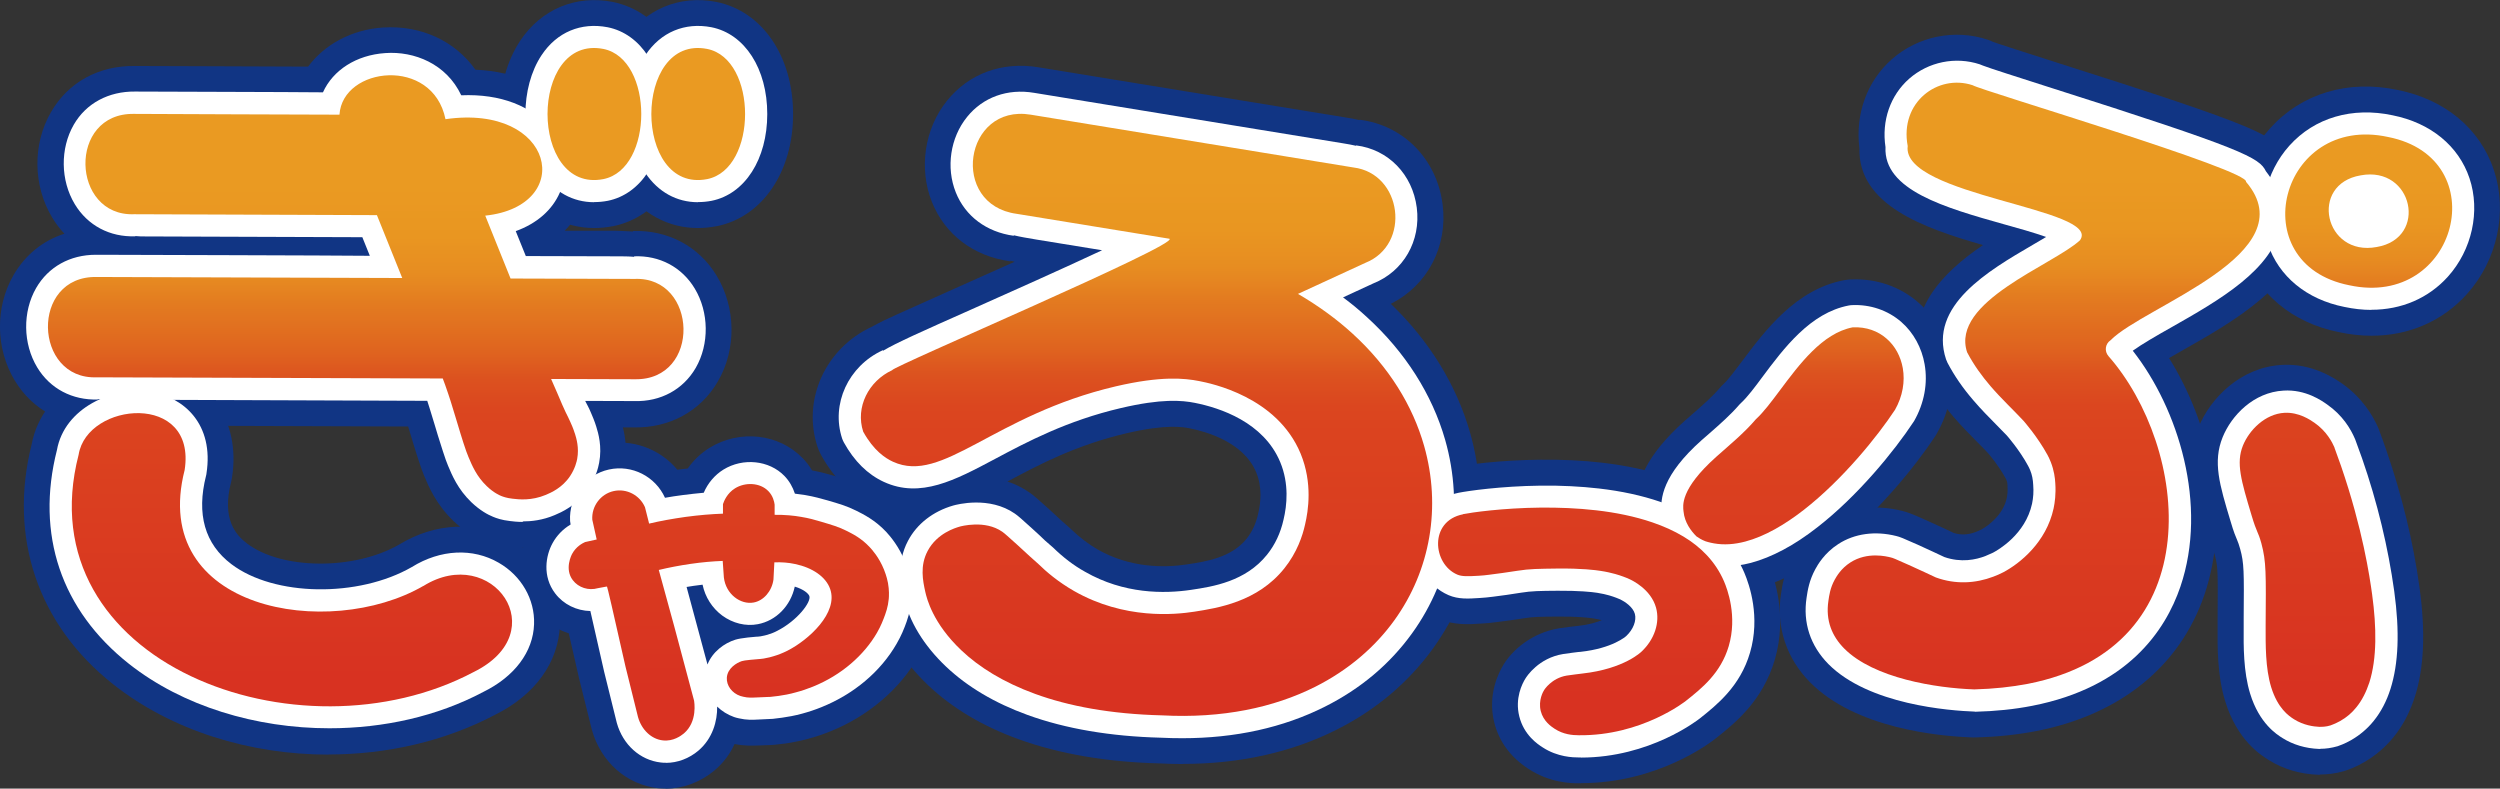
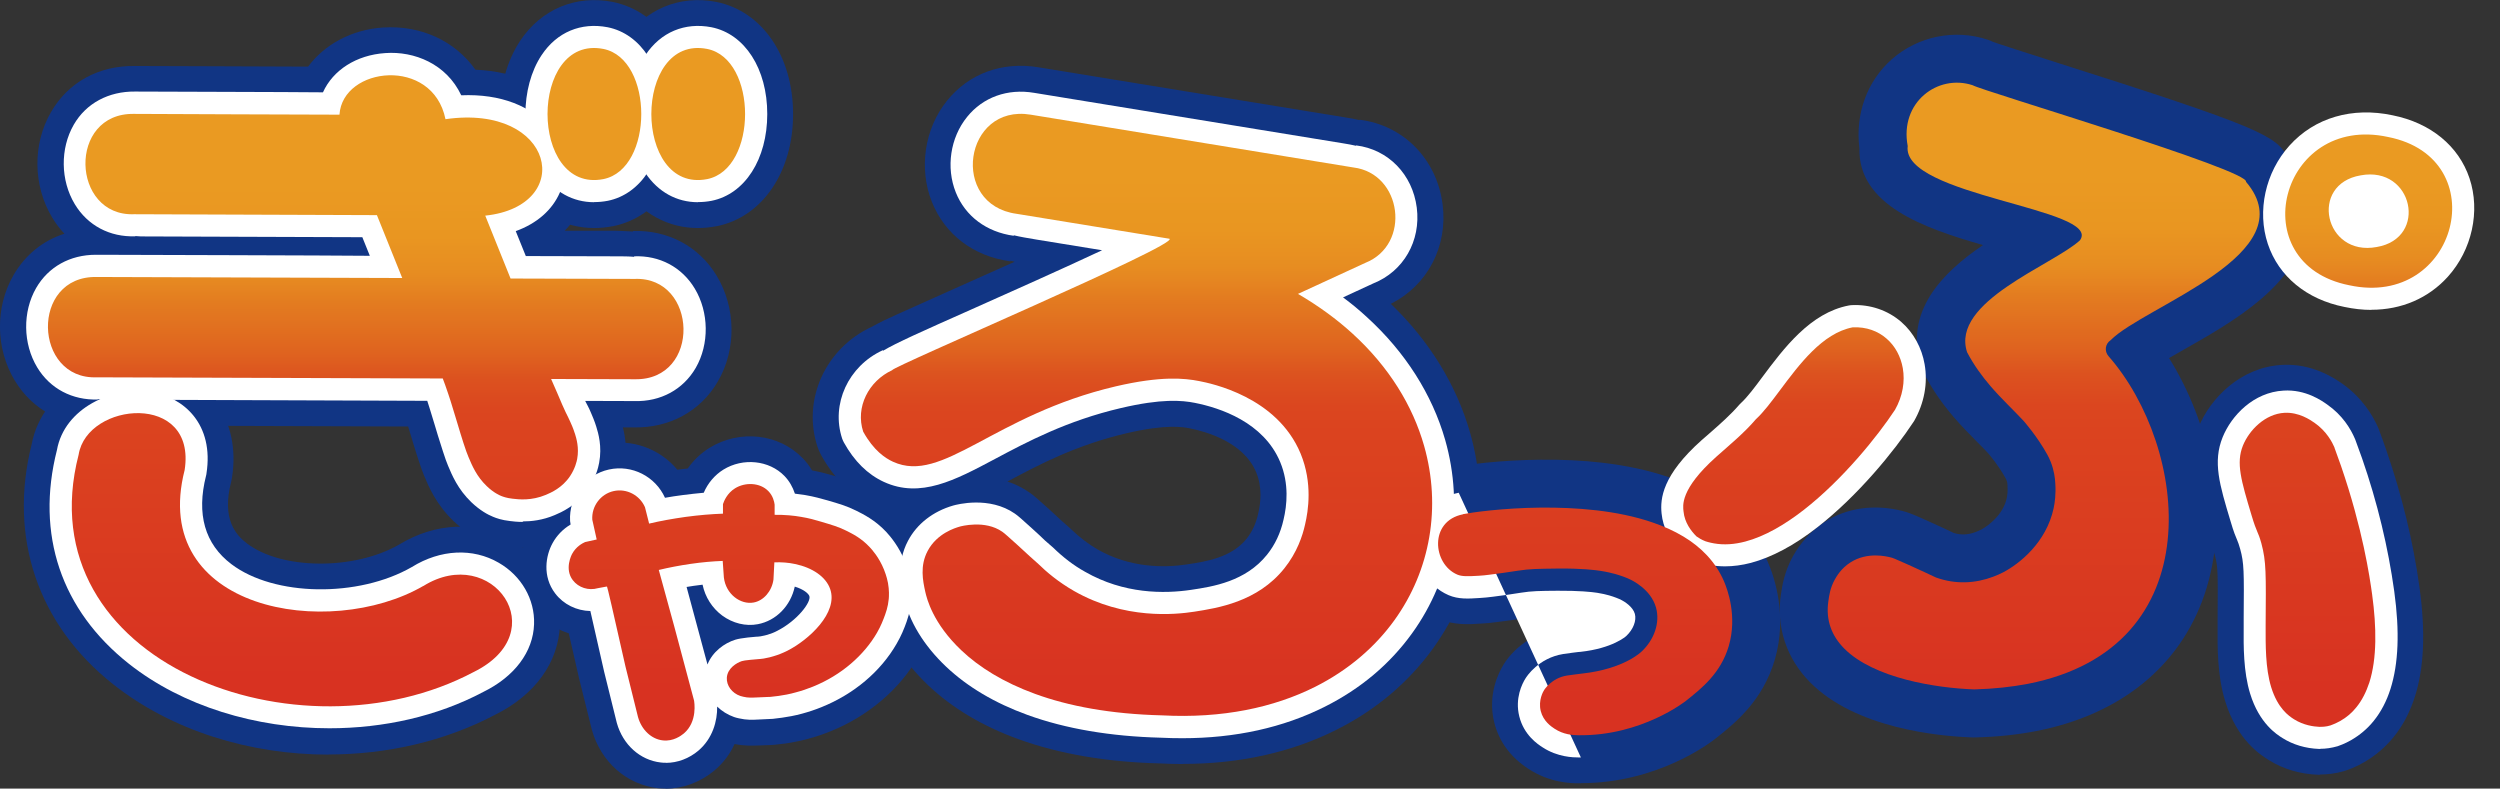
<svg xmlns="http://www.w3.org/2000/svg" xmlns:xlink="http://www.w3.org/1999/xlink" id="_レイヤー_2" viewBox="0 0 193.61 61.07">
  <rect x="0" y="0" width="193.61" height="61.07" fill="#333333" stroke="none" />
  <defs>
    <style>.cls-1{fill:#113584;}.cls-2{fill:url(#_名称未設定グラデーション_27-5);}.cls-3{fill:url(#_名称未設定グラデーション_27);}.cls-4{fill:#fff;}.cls-5{fill:url(#_名称未設定グラデーション_27-8);}.cls-6{fill:url(#_名称未設定グラデーション_27-3);}.cls-7{fill:url(#_名称未設定グラデーション_27-10);}.cls-8{fill:url(#_名称未設定グラデーション_27-2);}.cls-9{fill:url(#_名称未設定グラデーション_27-7);}.cls-10{fill:url(#_名称未設定グラデーション_27-6);}.cls-11{fill:url(#_名称未設定グラデーション_27-11);}.cls-12{fill:url(#_名称未設定グラデーション_27-9);}.cls-13{fill:url(#_名称未設定グラデーション_27-4);}</style>
    <linearGradient id="_名称未設定グラデーション_27" x1="28.33" y1="14.41" x2="28.33" y2="53.55" gradientUnits="userSpaceOnUse">
      <stop offset="0" stop-color="#ea9a22" />
      <stop offset=".1" stop-color="#e99621" />
      <stop offset=".17" stop-color="#e78d21" />
      <stop offset=".19" stop-color="#e68821" />
      <stop offset=".23" stop-color="#e37c20" />
      <stop offset=".33" stop-color="#df631f" />
      <stop offset=".38" stop-color="#dc521f" />
      <stop offset=".44" stop-color="#db461f" />
      <stop offset=".49" stop-color="#db431f" />
      <stop offset="1" stop-color="#d83221" />
    </linearGradient>
    <linearGradient id="_名称未設定グラデーション_27-2" x1="22.6" y1="14.36" x2="22.6" y2="52.55" xlink:href="#_名称未設定グラデーション_27" />
    <linearGradient id="_名称未設定グラデーション_27-3" x1="56.44" y1="16.69" x2="56.44" y2="53.42" xlink:href="#_名称未設定グラデーション_27" />
    <linearGradient id="_名称未設定グラデーション_27-4" x1="46.04" y1="13.25" x2="46.04" y2="57.22" xlink:href="#_名称未設定グラデーション_27" />
    <linearGradient id="_名称未設定グラデーション_27-5" x1="54.07" y1="13.25" x2="54.07" y2="57.22" xlink:href="#_名称未設定グラデーション_27" />
    <linearGradient id="_名称未設定グラデーション_27-6" x1="88.78" y1="13.74" x2="88.78" y2="54.07" xlink:href="#_名称未設定グラデーション_27" />
    <linearGradient id="_名称未設定グラデーション_27-7" x1="122.76" y1="11.91" x2="122.76" y2="54.14" xlink:href="#_名称未設定グラデーション_27" />
    <linearGradient id="_名称未設定グラデーション_27-8" x1="158.26" y1="13.63" x2="158.26" y2="54.03" xlink:href="#_名称未設定グラデーション_27" />
    <linearGradient id="_名称未設定グラデーション_27-9" x1="178.71" y1="11.49" x2="178.71" y2="53.4" xlink:href="#_名称未設定グラデーション_27" />
    <linearGradient id="_名称未設定グラデーション_27-10" x1="138.9" y1="13.79" x2="138.9" y2="53.68" xlink:href="#_名称未設定グラデーション_27" />
    <linearGradient id="_名称未設定グラデーション_27-11" x1="183.44" y1="13.67" x2="183.44" y2="50" xlink:href="#_名称未設定グラデーション_27" />
  </defs>
  <g id="_レイヤー_1-2">
    <g id="LOGO">
      <path class="cls-1" d="M40.47,42.42c-.54,0-.96-.05-1.22-.08-.97-.11-1.61-.37-1.82-.46-.81-.33-1.61-.86-2.32-1.54-1.34-1.29-1.92-2.67-2.26-3.49-.13-.31-.25-.64-.45-1.26-.17-.51-.24-.74-.41-1.3l-.24-.79c-.05-.17-.1-.33-.14-.47l-22.98-.08c-.35,0-.68-.02-1-.05v.04c-2.7.1-5.11-1.19-6.48-3.46-1.5-2.48-1.54-5.69-.1-8.18.91-1.57,2.28-2.67,3.94-3.2-.35-.37-.67-.79-.94-1.24-1.5-2.48-1.54-5.69-.1-8.18,1.34-2.32,3.69-3.6,6.49-3.57.26,0,2.84.01,5.84.02,3.6.01,5.98.02,7.58.03,1.27-1.71,3.36-2.87,5.81-3.03,2.97-.19,5.59,1.07,7.15,3.27,3.16.13,5.78,1.34,7.42,3.48,1.55,2.03,1.9,4.58.94,6.84-.35.81-.84,1.53-1.45,2.15h3.94c.36.02.83.02,1.35.06v-.04c2.71-.09,5.11,1.19,6.48,3.46,1.5,2.48,1.54,5.7.1,8.18-1.34,2.32-3.76,3.63-6.52,3.57h0c-.16,0-.42,0-.84,0,.18.72.36,1.83.11,3.15-.12.66-.41,1.67-1.12,2.72-1.24,1.85-2.95,2.57-3.51,2.81-1.25.53-2.4.65-3.25.65Z" />
      <path class="cls-1" d="M25.44,58.44c-6.08,0-12.13-1.85-16.68-5.45-5.82-4.6-8.12-11.36-6.31-18.57.83-4.4,5.57-6.67,9.56-6.04,4.19.66,6.64,4.2,5.96,8.59-.02.12-.04.23-.07.35-.74,2.88.35,4.1,1.23,4.77,2.69,2.04,8.28,2.08,11.75.1,2.84-1.74,6.1-1.87,8.74-.35,2.4,1.39,3.83,3.9,3.74,6.56-.1,2.89-1.92,5.42-5.01,6.95-3.92,2.07-8.43,3.08-12.91,3.08ZM32.78,45.38h.01-.01Z" />
      <path class="cls-1" d="M51.55,61.07c-.2,0-.4-.01-.6-.03-2.42-.27-4.42-2.04-5.11-4.51l-1-4.02c-.34-1.49-.59-2.61-.79-3.46-1.05-.34-1.99-.98-2.67-1.88-1.57-2.08-1.17-4.57-.35-6.07.29-.53.67-1.02,1.11-1.43.19-2.55,2.01-4.7,4.57-5.26,2.17-.48,4.38.32,5.75,1.97.04,0,.08-.01.13-.02.22-.03.45-.06.67-.08.45-.64,1.03-1.19,1.69-1.6,2.34-1.44,5.38-1.1,7.22.81.27.28.52.6.72.94.7.13,1.24.29,1.71.42.92.27,1.66.48,2.56.92.62.31,1.78.88,2.9,2.07.44.47,1.26,1.46,1.83,2.87.24.58.42,1.2.52,1.78.13.73.16,1.46.1,2.19-.1,1.19-.43,2.05-.63,2.57-.05.12-.33.87-.76,1.61-1.47,2.54-3.88,4.59-6.79,5.77-.57.23-1.16.43-1.76.59-.31.08-.62.16-.94.22-.54.11-1.1.19-1.66.24-.14.01-.16.01-.32.02l-.81.03c-.56.02-1.17.05-1.95-.11-.34.74-.85,1.45-1.55,2.04-1.09.92-2.45,1.42-3.81,1.42ZM63.7,39.87h.01-.01Z" />
      <path class="cls-1" d="M46.02,17.66c-2.3,0-4.38-1.12-5.73-3.14-2.12-3.19-2.12-8.18,0-11.37,1.63-2.44,4.31-3.56,7.16-3,3.56.72,5.94,4.21,5.94,8.69,0,4.48-2.38,7.97-5.92,8.68,0,0-.01,0-.02,0-.48.09-.96.14-1.43.14Z" />
      <path class="cls-1" d="M54.05,17.66c-2.3,0-4.38-1.12-5.73-3.14-2.12-3.19-2.12-8.18,0-11.37,1.63-2.44,4.31-3.56,7.16-3,3.56.72,5.94,4.21,5.94,8.69s-2.38,7.97-5.92,8.68c0,0-.01,0-.02,0-.48.09-.96.14-1.43.14Z" />
      <path class="cls-1" d="M91.57,59.17c-.59,0-1.18-.02-1.79-.05-4.04-.1-7.74-.73-10.89-1.87-2.8-1.01-5.15-2.42-7-4.17-2.02-1.92-3.36-4.14-3.87-6.43-.24-1.07-.74-3.32.52-5.71.23-.44.51-.85.83-1.23-.58-.11-1.17-.29-1.77-.57-1.66-.76-3.01-2.08-4.02-3.92-.11-.2-.2-.41-.27-.62-1.2-3.64.61-7.64,4.22-9.3h0c.6-.34,1.27-.65,1.98-.97,1.23-.56,2.94-1.32,4.84-2.17,1.2-.54,2.68-1.2,4.23-1.89-.11-.02-.22-.05-.33-.08v.05c-2.85-.39-5.06-2.06-6.08-4.6-1.03-2.59-.58-5.67,1.17-7.84,1.7-2.11,4.27-3.05,7.08-2.59l23.93,3.91c.23.04.56.09.93.18v-.03c3.41.42,5.99,3.05,6.44,6.55.42,3.28-1.18,6.29-4.01,7.71,2.97,2.85,5.09,6.29,6.14,9.98,1.65,5.79.61,11.87-2.86,16.69-1.91,2.65-4.43,4.78-7.48,6.31-3.5,1.76-7.51,2.65-11.93,2.65ZM82.26,40.37l.6.53s.1.09.14.13c.61.59,1.28,1.1,2,1.52,2.53,1.44,5.16,1.43,6.92,1.16,1.46-.22,3.45-.52,4.63-2,.42-.53.72-1.17.88-1.9.21-.86.34-2.07-.15-3.24-.96-2.34-3.92-3.16-5.15-3.4-.48-.09-1.75-.35-4.88.38-3.92.92-6.74,2.41-9.23,3.74.58.19,1.16.47,1.72.86.36.25.7.56,1.51,1.29.42.38.77.7,1.01.93ZM72.77,28.29h0s0,0,0,0ZM72.77,28.29h0s0,0,0,0Z" />
      <path class="cls-1" d="M122.44,60.66c-.07,0-.14,0-.21,0-.55,0-2.2-.03-3.85-1.11-1.4-.91-2.29-2.12-2.66-3.6-.53-2.14.33-3.84.72-4.48.68-1.12,2.18-2.46,4.29-2.81.1-.02.42-.06.79-.11.39-.05.68-.08.71-.08.83-.09,1.43-.28,1.82-.44-.18-.05-.39-.1-.67-.14-.38-.06-1.22-.15-2.74-.14-1.43.01-1.91.02-2.54.12-.97.15-1.41.21-2.22.31-.44.06-.75.09-1.15.11-1,.07-2.13.14-3.34-.38-2.47-1.06-3.99-3.72-3.7-6.47.28-2.66,2.2-4.73,4.89-5.26h0c.94-.19,3.56-.55,6.71-.58,1.67-.02,3.28.06,4.76.23,1.89.22,3.62.59,5.14,1.11,1.13.39,2.18.87,3.1,1.43,2.16,1.3,3.72,3.05,4.63,5.18.49,1.13,1.52,4.14.53,7.53-.94,3.22-3.12,4.95-4.57,6.1-.45.36-4.52,3.47-10.45,3.47ZM114.02,43.48h0,0Z" />
      <path class="cls-1" d="M152.89,57.11s-.09,0-.13,0c-2.6-.09-9.04-.69-12.58-4.27-1.84-1.86-2.64-4.29-2.25-6.86.09-.6.25-1.68.91-2.88.62-1.11,1.44-2.01,2.44-2.66,1.72-1.11,3.87-1.42,6.05-.87.47.12.81.25,2.02.8.81.36,1.48.68,1.97.91.56.17,1.12.14,1.72-.09.13-.05.26-.11.38-.17.61-.32,1.72-1.19,1.99-2.44.06-.28.08-.57.06-.88,0-.04,0-.09,0-.13,0-.14-.03-.28-.09-.41-.02-.06-.05-.11-.07-.14-.5-.92-1.2-1.76-1.36-1.94-.25-.27-.52-.54-.79-.81-.56-.57-1.2-1.21-1.83-1.94-.94-1.09-1.68-2.17-2.28-3.31-.09-.18-.17-.37-.24-.56-1.43-4.32,1.64-7.36,4.76-9.48-4.59-1.32-9.68-3.1-9.57-7.51-.33-2.64.59-5.19,2.52-6.89,2.02-1.77,4.85-2.35,7.4-1.51.15.05.29.1.42.17.57.21,2.83.93,4.83,1.57,15.8,5.02,17.16,5.7,18,7.4,1.58,2.15,1.66,4.17,1.42,5.54-.78,4.39-5.61,7.14-9.49,9.34-.35.2-.74.42-1.12.64,3.12,4.99,4.85,12.14,2.74,18.33-1.89,5.53-6.5,9.28-12.99,10.55-1.48.29-3.08.46-4.76.5-.03,0-.06,0-.09,0ZM170.52,12.62s0,0,0,0c0,0,0,0,0,0ZM170.52,12.62s0,0,0,0c0,0,0,0,0,0ZM170.53,12.61s0,0,0,0c0,0,0,0,0,0ZM151.42,11.79s0,0,0,0c0,0,0,0,0,0ZM154.4,3.26c.13.06.26.14.38.21-.07-.04-.19-.13-.38-.21Z" />
      <path class="cls-1" d="M179.69,60s-.1,0-.15,0c-1.42-.05-2.72-.44-3.84-1.14-.61-.38-2.44-1.52-3.37-4.55-.62-2.01-.6-4.17-.59-5.75v-.68c.03-3.53.02-4.02-.2-4.83-.06-.23-.1-.32-.15-.43-.16-.38-.33-.8-.58-1.65-.92-3.07-1.59-5.29-.56-7.85.92-2.29,3.28-4.68,6.46-4.86,1.61-.09,3.16.39,4.65,1.43,1.58,1.1,2.42,2.51,2.84,3.49.02.05.04.11.06.16.13.36.33.88.54,1.51,1.23,3.56,2.1,7.15,2.58,10.67.47,3.43.35,6.19-.36,8.43-.38,1.19-.93,2.25-1.65,3.13-.65.8-1.43,1.46-2.32,1.97-.63.36-1.21.57-1.38.62-.06.02-.12.04-.19.06-.59.17-1.2.25-1.81.25Z" />
-       <path class="cls-1" d="M133.6,45.86c-.51,0-1.02-.04-1.51-.13-.59-.1-1.07-.26-1.2-.31-.66-.25-1.19-.53-1.67-.88-.17-.12-.32-.25-.47-.4-1.2-1.21-1.91-2.66-2.05-4.18-.27-2.5.93-4.83,3.76-7.36l.63-.55c.79-.69,1.53-1.34,2.1-2.01.09-.11.19-.21.3-.31.35-.32.94-1.12,1.38-1.7,1.81-2.42,4.2-5.62,7.94-6.33.17-.03.35-.05.52-.06,1.96-.09,3.83.55,5.25,1.8,1.28,1.12,2.15,2.7,2.45,4.43.34,1.93-.03,3.96-1.05,5.73-.04.07-.08.14-.12.2-1.56,2.36-4.55,6.03-7.87,8.62-2.02,1.57-3.99,2.62-5.87,3.11-.86.23-1.7.34-2.52.34ZM146.75,31.75h.01-.01Z" />
-       <path class="cls-1" d="M183.67,26c-.83,0-1.67-.09-2.54-.28-3.61-.72-6.33-2.98-7.41-6.2-1.07-3.22-.26-6.98,2.08-9.58,2.44-2.71,6.04-3.79,9.9-2.97,3.66.74,6.37,3,7.44,6.21,1.07,3.22.26,6.98-2.08,9.58-1.9,2.12-4.51,3.24-7.39,3.24Z" />
      <path class="cls-4" d="M40.48,40.42c-.42,0-.77-.04-.99-.07-.63-.07-1.05-.22-1.31-.33-.4-.16-1.01-.49-1.68-1.13-1.04-1-1.5-2.1-1.8-2.82-.12-.28-.22-.57-.4-1.12-.16-.49-.23-.71-.39-1.23l-.24-.8c-.38-1.27-.51-1.65-.57-1.84,0-.02-.01-.03-.01-.04l-24.44-.09c-.36,0-.73,0-1.08-.04v.03c-1.96.06-3.69-.83-4.69-2.49-1.11-1.84-1.14-4.31-.08-6.15.95-1.64,2.63-2.57,4.62-2.57.04,0,.08,0,.12,0,.25,0,4.89.02,9.98.03,5.69.02,9.08.03,11.12.05l-.58-1.44-16.84-.06c-.21,0-.47,0-.74-.03v.02c-1.97.07-3.69-.83-4.69-2.49-1.11-1.84-1.14-4.31-.08-6.15.96-1.67,2.71-2.59,4.74-2.57.19,0,2.8.01,5.86.02,4.74.02,7.3.02,8.7.04.77-1.71,2.57-2.89,4.83-3.04,2.24-.16,4.73.83,5.88,3.27,3.02-.13,5.52.82,6.96,2.69,1.11,1.44,1.36,3.25.68,4.83-.59,1.37-1.79,2.41-3.42,3l.78,1.93,6.96.02c.52,0,1.01,0,1.43.04v-.04c1.96-.08,3.69.83,4.69,2.49,1.11,1.84,1.14,4.31.08,6.15-.97,1.67-2.71,2.63-4.75,2.57h0c-.24,0-.95,0-3.14-.01h-.67s.03.05.04.08l.14.27c.09.17.16.31.26.55.1.23.29.67.42,1.1.15.49.46,1.52.22,2.79-.07.39-.27,1.17-.81,1.97-.91,1.36-2.16,1.88-2.63,2.08-.94.4-1.81.49-2.47.49Z" />
      <path class="cls-4" d="M25.51,56.4c-5.67,0-11.35-1.7-15.51-4.98-5.27-4.16-7.25-10.04-5.59-16.57.58-3.24,4.29-4.96,7.29-4.49,2.56.41,4.88,2.51,4.29,6.31,0,.05-.02.11-.03.16-.76,2.99-.1,5.3,1.96,6.86,3.31,2.51,9.83,2.61,13.98.22,2.21-1.37,4.72-1.49,6.72-.33,1.76,1.01,2.81,2.84,2.74,4.76-.07,2.14-1.51,4.06-3.94,5.25-3.56,1.89-7.73,2.81-11.91,2.81ZM32.78,45.38h.01-.01Z" />
      <path class="cls-4" d="M51.55,59.07c-.13,0-.26,0-.38-.02-1.6-.18-2.93-1.38-3.4-3.06l-.98-3.96c-.53-2.35-.86-3.81-1.07-4.71-1.06-.02-2.08-.51-2.73-1.37-1-1.32-.73-2.93-.19-3.9.32-.58.8-1.08,1.39-1.43h0c-.02-.09-.03-.18-.04-.27-.11-1.87,1.18-3.59,3.01-3.99,1.78-.39,3.59.53,4.34,2.19.44-.08.9-.15,1.37-.21.54-.07,1.08-.13,1.63-.18.32-.75.86-1.38,1.52-1.79,1.52-.94,3.55-.73,4.73.49.37.38.64.85.81,1.37.27.03.53.07.8.11.7.12,1.22.27,1.72.41.89.26,1.49.43,2.23.8.54.27,1.46.72,2.33,1.65.34.37.98,1.14,1.44,2.26.19.46.33.93.41,1.38.1.55.13,1.12.08,1.67-.08.9-.32,1.55-.5,2.02-.02.06-.27.71-.63,1.32-1.24,2.16-3.31,3.9-5.81,4.91-.49.2-1,.37-1.52.51-.27.07-.54.14-.82.19-.47.09-.96.16-1.44.21l-1.05.05c-.54.03-.98.05-1.58-.09-.15-.03-.28-.07-.37-.1-.51-.18-.95-.46-1.31-.81.02,1.12-.35,2.47-1.45,3.41-.72.61-1.62.95-2.52.95ZM53.17,45.45l1.62,6.01c.39-.98,1.29-1.65,2.16-1.92.27-.08.51-.11.97-.17.28-.03.47-.04.64-.06.11,0,.2-.01.34-.03.24-.04.42-.09.53-.12.27-.08.53-.18.77-.31,1.55-.79,2.64-2.23,2.48-2.69-.07-.19-.43-.52-1.13-.73-.32,1.49-1.44,2.64-2.86,2.91-.94.18-1.94-.07-2.76-.67-.78-.58-1.32-1.43-1.52-2.39-.23.03-.46.06-.69.09-.19.03-.38.06-.57.09ZM61.7,39.87h.01-.01Z" />
      <path class="cls-4" d="M46.01,15.66c-1.64,0-3.08-.79-4.06-2.25-1.68-2.52-1.68-6.63,0-9.15,1.18-1.77,3.04-2.55,5.11-2.15,2.59.52,4.32,3.22,4.32,6.72s-1.73,6.2-4.31,6.72c0,0,0,0,0,0-.36.07-.71.1-1.05.1ZM46.73,13.87h.01-.01Z" />
      <path class="cls-4" d="M54.05,15.66c-1.64,0-3.08-.79-4.06-2.25-1.68-2.52-1.68-6.63,0-9.15,1.18-1.77,3.04-2.55,5.11-2.15,2.59.52,4.32,3.22,4.32,6.72s-1.73,6.2-4.31,6.72c0,0,0,0,0,0-.36.07-.71.1-1.05.1ZM54.77,13.87h.01-.01Z" />
      <path class="cls-4" d="M91.57,57.17c-.55,0-1.11-.01-1.68-.04-3.88-.1-7.36-.69-10.31-1.76-2.54-.92-4.66-2.18-6.31-3.74-1.73-1.64-2.87-3.51-3.29-5.41-.2-.91-.58-2.61.34-4.34.69-1.31,1.94-2.28,3.5-2.73.28-.08,2.8-.75,4.78.63.26.18.57.46,1.32,1.14.43.39.79.72,1.02.95l.61.53c.79.77,1.6,1.39,2.48,1.88,3.02,1.73,6.13,1.71,8.21,1.4,1.68-.25,4.22-.64,5.89-2.73.61-.76,1.04-1.67,1.27-2.7.27-1.12.44-2.78-.25-4.45-1.29-3.12-4.7-4.22-6.61-4.6-1.01-.2-2.58-.34-5.73.4-4.19.98-7.27,2.62-9.75,3.94-3.1,1.65-5.78,3.08-8.61,1.78-1.26-.58-2.3-1.61-3.1-3.06-.05-.09-.09-.19-.13-.29-.88-2.67.47-5.62,3.15-6.85l.02.04c1.02-.61,3-1.49,6.78-3.17,2.96-1.32,7.11-3.17,10.18-4.61l-5.04-.82c-.72-.12-1.32-.22-1.8-.34v.04c-2.11-.29-3.75-1.51-4.49-3.36-.77-1.93-.43-4.23.87-5.84,1.23-1.53,3.13-2.22,5.2-1.87l23.93,3.91c.34.06.68.11,1,.19v-.03c2.49.31,4.37,2.24,4.7,4.82.33,2.58-1.03,4.94-3.37,5.87l-2.34,1.08c.66.49,1.28,1,1.86,1.54,2.95,2.69,5.04,5.97,6.05,9.5,1.48,5.2.55,10.66-2.56,14.97-1.72,2.39-3.99,4.3-6.76,5.69-3.22,1.62-6.93,2.44-11.04,2.44Z" />
-       <path class="cls-4" d="M122.43,58.66c-.06,0-.12,0-.18,0-.4,0-1.62-.02-2.78-.78-.36-.23-1.45-.94-1.81-2.4-.35-1.4.22-2.53.48-2.94.09-.15,1.01-1.58,2.92-1.89.08-.01.38-.06.72-.1.34-.05.6-.07.63-.07,2.47-.27,3.5-1.19,3.54-1.23.54-.51.8-1.19.66-1.71-.15-.54-.78-.95-1.13-1.12-.12-.05-.44-.19-.86-.31-.25-.07-.54-.14-.92-.2-.44-.07-1.43-.17-3.07-.16-1.39.01-2.03.02-2.83.15-.94.15-1.37.21-2.16.31-.4.05-.67.08-1.03.1-.89.06-1.66.11-2.43-.22-1.67-.72-2.7-2.54-2.5-4.42.19-1.8,1.45-3.14,3.29-3.51h0c.71-.14,3.22-.51,6.34-.55,1.59-.02,3.11.06,4.51.22,1.75.2,3.34.55,4.72,1.02,1,.34,1.91.76,2.72,1.25,1.8,1.08,3.09,2.52,3.83,4.26.4.94,1.25,3.42.44,6.18-.76,2.61-2.57,4.05-3.89,5.1-.16.12-3.86,3.03-9.21,3.03Z" />
-       <path class="cls-4" d="M152.94,55.11c-1.95-.07-8.21-.53-11.34-3.68-1.4-1.42-1.99-3.2-1.69-5.15.08-.55.2-1.33.68-2.21.17-.31.69-1.24,1.78-1.94,1.25-.81,2.85-1.03,4.48-.62.29.07.49.15,1.68.68.86.39,1.56.72,2.05.95,1.29.45,2.44.21,3.18-.08.2-.08.4-.17.59-.26.41-.22,2.5-1.41,3.02-3.79.1-.47.13-.95.09-1.45-.02-.43-.09-.79-.23-1.13-.06-.15-.12-.27-.17-.36-.67-1.24-1.63-2.33-1.64-2.34-.25-.26-.54-.56-.84-.86-.56-.57-1.15-1.16-1.73-1.84-.84-.97-1.5-1.93-2.03-2.94-.04-.08-.08-.17-.11-.26-1.38-4.15,3.29-6.87,6.7-8.86.35-.21.71-.41,1.05-.62-.96-.34-2.24-.7-3.22-.97-4.62-1.3-9.38-2.65-9.22-5.99-.31-2.04.37-4.01,1.84-5.3,1.49-1.3,3.57-1.73,5.46-1.11.09.03.17.06.25.1.45.18,2.77.92,5.02,1.64,15.2,4.83,16.38,5.49,16.89,6.54,1.03,1.32,1.42,2.71,1.17,4.15-.61,3.47-4.81,5.85-8.51,7.95-1.12.63-2.26,1.29-2.97,1.8,3.53,4.49,5.84,11.94,3.69,18.27-1.16,3.41-4.1,7.79-11.48,9.23-1.37.27-2.86.42-4.42.46ZM163.44,26.35h.01-.01Z" />
+       <path class="cls-4" d="M122.43,58.66c-.06,0-.12,0-.18,0-.4,0-1.62-.02-2.78-.78-.36-.23-1.45-.94-1.81-2.4-.35-1.4.22-2.53.48-2.94.09-.15,1.01-1.58,2.92-1.89.08-.01.38-.06.72-.1.34-.05.6-.07.63-.07,2.47-.27,3.5-1.19,3.54-1.23.54-.51.8-1.19.66-1.71-.15-.54-.78-.95-1.13-1.12-.12-.05-.44-.19-.86-.31-.25-.07-.54-.14-.92-.2-.44-.07-1.43-.17-3.07-.16-1.39.01-2.03.02-2.83.15-.94.15-1.37.21-2.16.31-.4.05-.67.08-1.03.1-.89.06-1.66.11-2.43-.22-1.67-.72-2.7-2.54-2.5-4.42.19-1.8,1.45-3.14,3.29-3.51h0Z" />
      <path class="cls-4" d="M179.69,58s-.07,0-.1,0c-1.04-.04-2.01-.33-2.82-.84-.45-.28-1.8-1.13-2.51-3.44-.53-1.72-.51-3.7-.5-5.15v-.68c.03-3.64.03-4.28-.27-5.37-.1-.36-.16-.51-.23-.68-.12-.28-.27-.63-.51-1.45-.87-2.88-1.39-4.62-.62-6.53.69-1.7,2.41-3.48,4.71-3.61,1.72-.11,2.98.79,3.39,1.08,1.19.83,1.82,1.89,2.14,2.64.01.02.02.05.03.07.13.34.31.85.53,1.46,1.19,3.43,2.02,6.9,2.49,10.29.43,3.13.33,5.6-.29,7.56-.3.95-.74,1.79-1.3,2.48-.49.61-1.08,1.1-1.75,1.49-.49.28-.95.44-1.04.47-.49.14-.92.2-1.35.2Z" />
      <path class="cls-4" d="M133.6,43.86c-.4,0-.78-.03-1.16-.1-.49-.09-.9-.23-.9-.23-.44-.16-.81-.36-1.15-.61-.08-.06-.15-.12-.22-.18-.88-.89-1.38-1.89-1.49-2.97-.12-1.16.06-2.97,3.1-5.68l.62-.54c.81-.71,1.64-1.44,2.3-2.21.04-.05.09-.1.14-.14.48-.44,1.09-1.25,1.62-1.97,1.7-2.28,3.74-5,6.71-5.57.08-.02.16-.02.24-.03,1.42-.07,2.8.4,3.84,1.31.94.82,1.58,1.99,1.8,3.27.26,1.47-.03,3.02-.81,4.39-.02.03-.04.06-.06.09-1.47,2.23-4.3,5.71-7.43,8.14-1.8,1.41-3.54,2.33-5.15,2.76-.69.18-1.36.27-2.01.27ZM146.75,31.75h.01-.01Z" />
      <path class="cls-4" d="M183.65,24c-.68,0-1.38-.08-2.09-.23-2.92-.58-5.09-2.36-5.93-4.88-.85-2.55-.19-5.54,1.67-7.61,1.95-2.17,4.87-3.02,8-2.35,2.94.59,5.11,2.37,5.95,4.88.85,2.55.19,5.54-1.67,7.61-1.51,1.68-3.6,2.57-5.93,2.57Z" />
      <path class="cls-3" d="M44.52,33.58c-.11-.37-.28-.75-.35-.9-.14-.32-.2-.42-.37-.77-.22-.45-.26-.59-.63-1.44-.12-.27-.28-.65-.49-1.12.14,0,3.1.01,3.24.01,1.61,0,3.23.01,3.24.01,5.17.1,4.89-7.96,0-7.77,0,0-9.62-.03-9.62-.03l-1.96-4.87c7.05-.75,5.39-8.69-3.08-7.47-.99-4.87-7.97-4.08-8.21-.35,0,0-15.89-.05-15.9-.06-5.17-.1-4.89,7.96,0,7.77,0,0,18.8.07,18.8.07l1.96,4.87s-23.65-.08-23.66-.08c-5.17-.1-4.9,7.96,0,7.77,0,0,26.8.09,26.8.09.1.27.26.69.43,1.21.07.2.2.59.59,1.89.35,1.15.4,1.34.58,1.89.18.55.28.83.39,1.09.29.69.64,1.51,1.41,2.25.55.53,1.01.72,1.13.77.13.05.41.16.87.21.49.06,1.47.17,2.59-.3.4-.17,1.26-.54,1.87-1.45.4-.6.52-1.17.55-1.33.16-.87-.06-1.59-.18-1.98Z" />
      <path class="cls-8" d="M32.78,45.38c-7.31,4.23-21.26,1.9-18.48-8.98.94-6.06-7.55-5.29-8.21-1.19-4.16,16.11,17.08,23.99,30.58,16.84,6.33-3.1,1.43-9.98-3.88-6.67Z" />
      <path class="cls-6" d="M59.99,39.87c0-.26,0-.53,0-.79-.03-.24-.13-.68-.48-1.04-.65-.68-1.81-.71-2.59-.22-.61.38-.85.98-.93,1.22,0,.25,0,.49,0,.74-.88.03-1.85.11-2.89.25-1,.14-2,.32-2.83.52l-.32-1.27c-.41-.94-1.43-1.47-2.42-1.25-1.01.22-1.73,1.17-1.66,2.22.11.51.23,1.02.34,1.53-.3.07-.6.13-.9.2-.2.09-.69.34-1,.91-.05.09-.61,1.17.05,2.04.44.58,1.22.83,1.95.62.21-.04.43-.08.64-.12,0,0,0,0,.01,0,.03,0,.05,0,.05,0,.02,0,.45,1.82,1.43,6.19.32,1.3.65,2.61.97,3.91.28,1,1.05,1.72,1.93,1.81.8.09,1.4-.36,1.61-.53,1.1-.92.81-2.49.8-2.56-.51-1.91-1.02-3.82-1.53-5.73-.4-1.46-.8-2.92-1.2-4.38.75-.18,1.57-.34,2.46-.47.89-.13,1.72-.2,2.49-.23.03.43.06.85.09,1.28.15,1.3,1.3,2.13,2.31,1.94.76-.14,1.4-.86,1.53-1.77.02-.45.05-.89.07-1.34.56-.02,1.1.02,1.6.13,1.35.28,2.39.99,2.72,1.93.65,1.84-1.66,3.95-3.32,4.79-.36.18-.72.32-1.06.42-.16.05-.41.12-.76.18-.39.06-.53.04-1.04.1-.36.04-.54.06-.66.1-.4.13-1.11.55-1.16,1.28-.04.6.39,1.2,1.05,1.42.05.02.13.04.23.06.37.09.65.07,1.11.05.98-.05.86-.03.98-.04.43-.04.85-.1,1.26-.18.24-.05.48-.1.71-.17.46-.12.9-.27,1.32-.44,2.23-.9,3.97-2.45,4.97-4.18.3-.51.51-1.08.51-1.08.17-.44.34-.9.4-1.54.02-.22.04-.67-.06-1.23-.02-.11-.1-.52-.31-1.04-.39-.97-.96-1.58-1.1-1.73-.66-.71-1.34-1.04-1.84-1.29-.61-.3-1.1-.44-1.94-.69-.47-.14-.92-.27-1.53-.37-.56-.1-1.26-.17-2.07-.16Z" />
      <path class="cls-13" d="M46.73,13.87c3.91-.79,3.91-9.29,0-10.08-5.77-1.13-5.77,11.21,0,10.08Z" />
      <path class="cls-2" d="M54.77,13.87c3.91-.79,3.91-9.29,0-10.08-5.77-1.13-5.77,11.21,0,10.08Z" />
      <path class="cls-10" d="M100.5,22.77l5.23-2.41c3.58-1.42,2.86-6.92-.91-7.39,0,0-25-4.09-25-4.09-5.17-.85-6.3,6.98-1.08,7.68,0,0,11.83,1.93,11.83,1.93.74.46-21.51,9.92-21.48,10.18-1.82.84-2.86,2.87-2.24,4.76.81,1.47,1.72,2.06,2.31,2.33,3.85,1.76,7.74-3.61,17.25-5.84,3.52-.82,5.33-.63,6.45-.41.92.18,6.04,1.2,7.87,5.63.93,2.27.59,4.42.34,5.48-.19.86-.61,2.15-1.6,3.39-2.08,2.61-5.19,3.08-6.97,3.36-1.48.23-5.41.63-9.32-1.6-1.24-.71-2.16-1.5-2.76-2.09-.22-.19-.43-.39-.65-.58-.23-.22-.57-.53-.99-.91-.66-.59-.98-.89-1.16-1.01-1.34-.94-3.23-.42-3.32-.39-.3.09-1.73.5-2.46,1.88-.61,1.15-.37,2.31-.18,3.17.12.52.58,2.43,2.8,4.53,1.36,1.29,3.24,2.47,5.71,3.37,2.58.94,5.82,1.56,9.82,1.66,4.69.25,8.67-.61,11.86-2.21,2.58-1.3,4.64-3.08,6.14-5.16,2.79-3.87,3.64-8.78,2.3-13.5-.88-3.1-2.71-6.11-5.55-8.7-1.22-1.11-2.62-2.14-4.22-3.07Z" />
      <path class="cls-9" d="M113.3,39.83c-2.64.52-2.36,3.85-.44,4.67.36.15.79.14,1.64.09.31-.02.55-.04.83-.08.83-.11,1.25-.16,2.2-.31.92-.15,1.64-.15,3.08-.17,1.91-.02,2.96.12,3.34.18.47.07.83.16,1.13.24.46.13.88.29,1.11.4.18.08,1.66.77,2.06,2.21.32,1.16-.13,2.47-1.12,3.4,0,0-1.33,1.34-4.58,1.7-.03,0-.25.03-.56.07-.32.04-.59.08-.66.09-1.18.2-1.74,1.11-1.74,1.11-.08.12-.47.8-.27,1.63.2.8.82,1.21,1.08,1.38.67.44,1.38.5,1.86.5,4.89.06,8.3-2.66,8.3-2.66,1.24-.98,2.7-2.15,3.32-4.24.68-2.32-.1-4.4-.37-5.03-.65-1.5-1.76-2.63-3.14-3.46-.73-.44-1.54-.8-2.39-1.09-1.37-.47-2.87-.77-4.36-.94-1.47-.17-2.94-.22-4.3-.21-2.97.03-5.38.38-6.03.51Z" />
      <path class="cls-5" d="M173.94,14.09c.39-.89-20.53-7.08-21.17-7.49-2.7-.89-5.67,1.33-5.03,4.71-.51,3.87,15.12,4.83,13.34,7.3-2.1,1.93-10.04,4.74-8.74,8.67.53,1.01,1.16,1.86,1.81,2.62.86,1,1.77,1.84,2.56,2.69,0,0,1.08,1.22,1.86,2.65.07.13.16.31.25.54.26.66.33,1.25.35,1.64.06.85-.04,1.52-.13,1.95-.57,2.63-2.61,4.27-3.9,4.95-.25.13-.5.24-.77.34-1.37.52-2.91.62-4.45.06-.49-.23-1.21-.57-2.1-.97-1.11-.5-1.25-.55-1.39-.58-.32-.08-1.81-.46-3.13.39-.72.46-1.07,1.08-1.21,1.33-.36.65-.43,1.24-.49,1.64-.23,1.53.28,2.74,1.22,3.69,2.29,2.31,7.13,3.07,10.08,3.17,1.51-.04,2.88-.19,4.14-.43,14.37-2.81,12.43-18.34,6.25-25.38-.33-.38-.26-.95.16-1.23,2.6-2.65,15.22-6.7,10.5-12.26Z" />
      <path class="cls-12" d="M180.79,34.65c-.17-.39-.6-1.25-1.55-1.91-.32-.22-1.2-.83-2.32-.77-1.49.08-2.73,1.33-3.22,2.54-.54,1.35-.14,2.7.67,5.4.42,1.41.49,1.2.76,2.17.38,1.42.36,2.31.33,6.42,0,1.4-.03,3.22.43,4.72.51,1.64,1.35,2.22,1.78,2.49.74.46,1.5.56,1.95.58.2,0,.51,0,.86-.11,0,0,.37-.13.75-.34.5-.28.92-.64,1.26-1.07.44-.54.76-1.19,1-1.91.6-1.88.56-4.3.22-6.8-.19-1.4-.74-5.11-2.41-9.97-.21-.6-.39-1.09-.51-1.42Z" />
      <path class="cls-7" d="M146.75,31.75c.61-1.07.79-2.22.61-3.24-.16-.9-.59-1.71-1.25-2.28-.67-.59-1.57-.93-2.63-.88-2.35.45-4.14,2.88-5.66,4.91-.65.87-1.25,1.67-1.83,2.2-.92,1.08-2.06,2.01-3.08,2.92-2.82,2.52-2.58,3.8-2.53,4.23.08.87.6,1.53,1,1.93.16.11.39.26.7.38,0,0,.3.1.65.16.78.14,1.6.08,2.43-.14,1.51-.4,3.05-1.3,4.53-2.45,3.03-2.36,5.74-5.74,7.05-7.73Z" />
      <path class="cls-11" d="M184.95,10.61c-8.39-1.83-11.34,9.83-3.02,11.48,8.39,1.83,11.35-9.83,3.02-11.48ZM184.06,19.13c-4.05.76-5.26-4.87-1.24-5.55,4.06-.76,5.26,4.87,1.24,5.55Z" />
    </g>
  </g>
</svg>